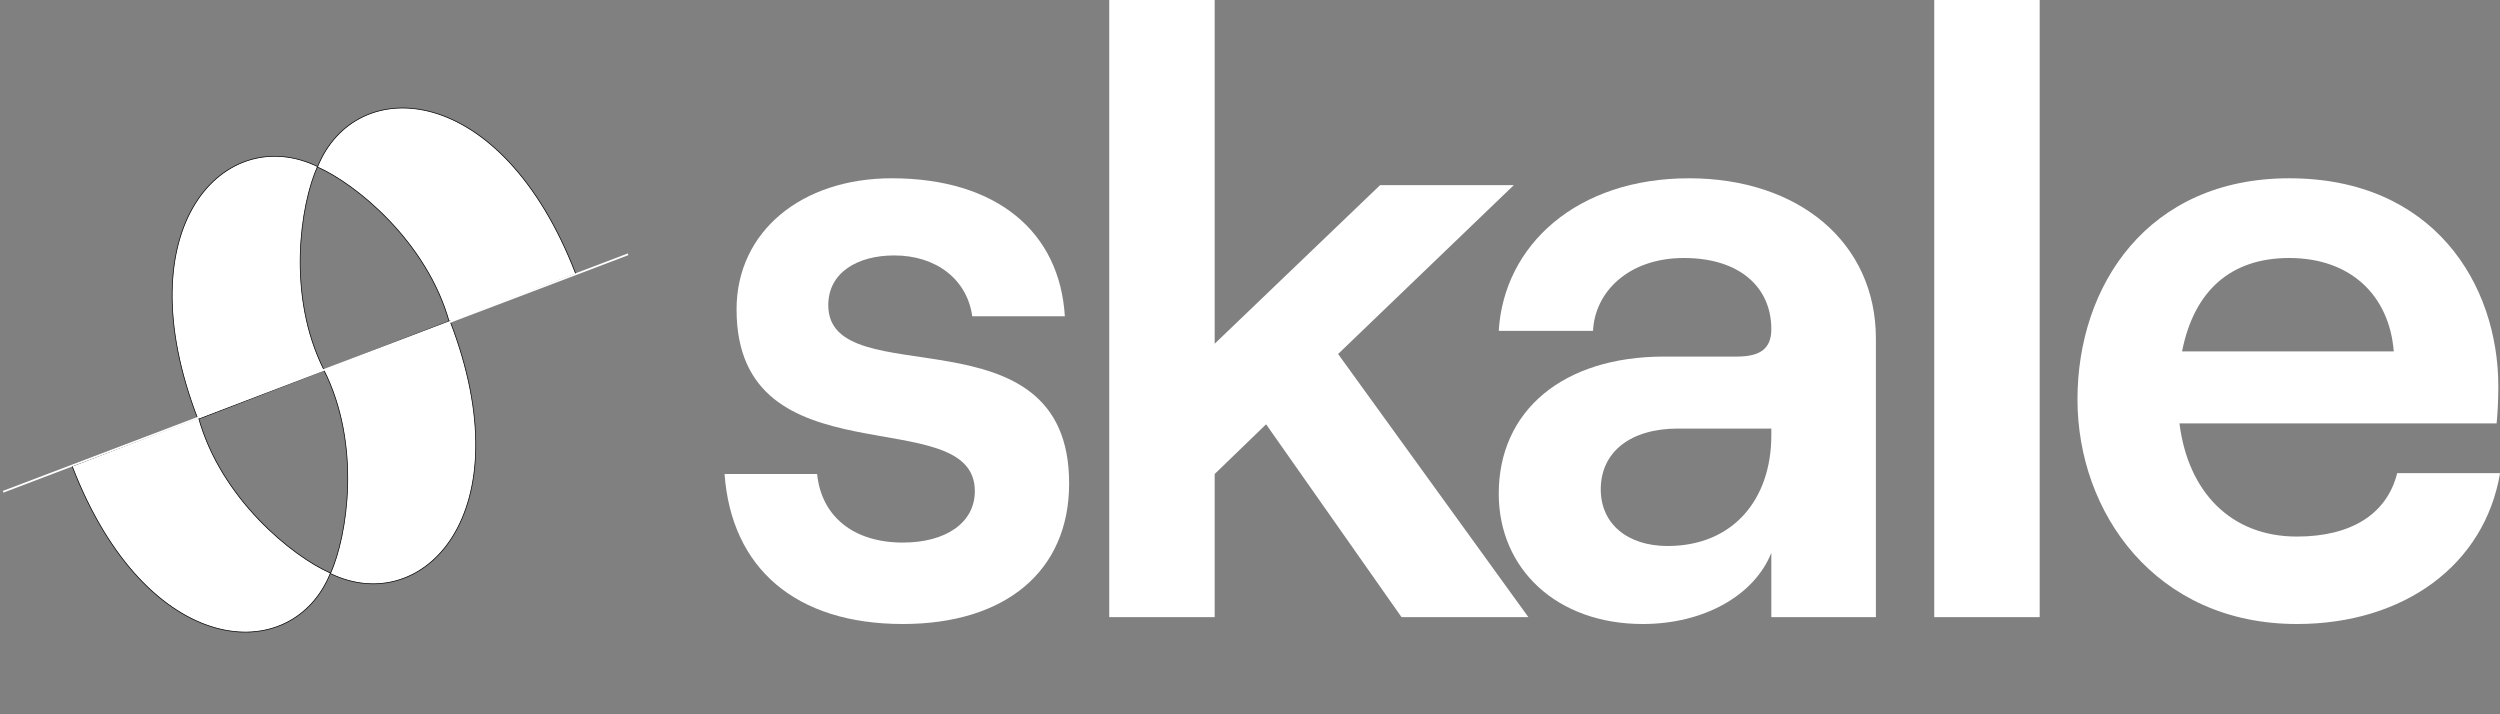
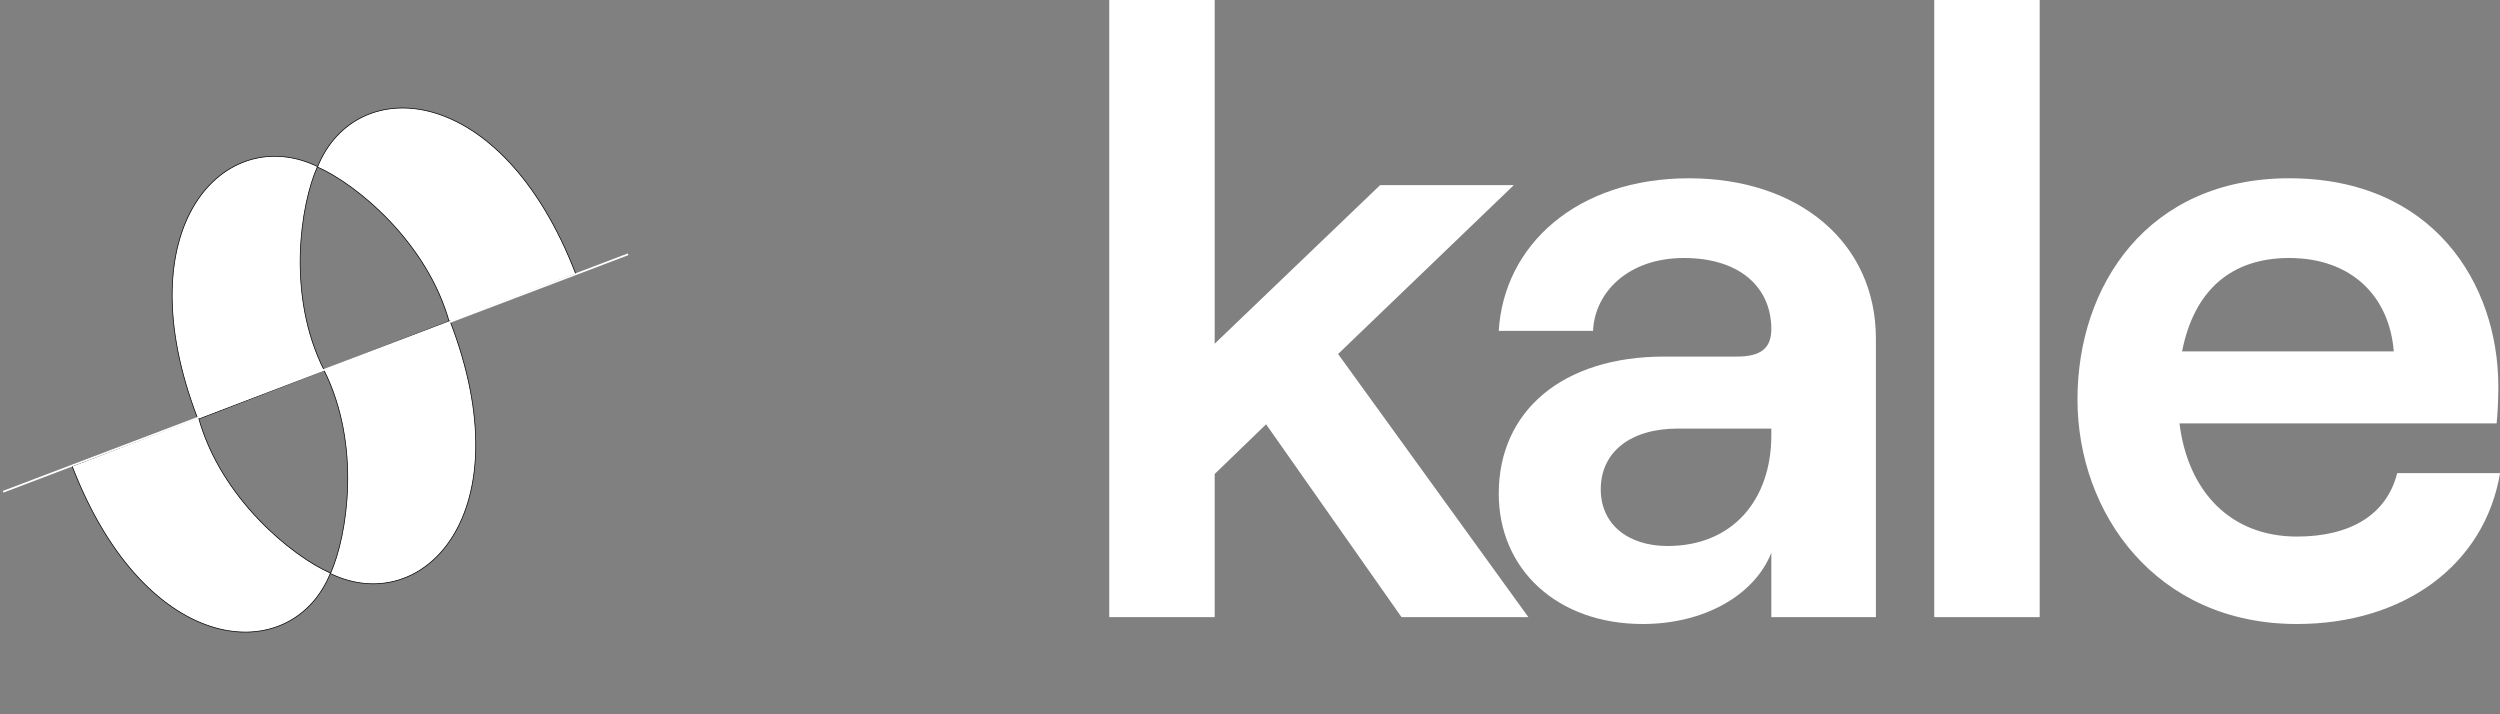
<svg xmlns="http://www.w3.org/2000/svg" width="210" height="60" viewBox="0 0 210 60" fill="none">
  <rect x="0" y="0" width="210" height="60" fill="#808080" stroke="none" />
  <path d="M192.94 52.416C181.06 52.416 174.508 43.056 174.508 33.552C174.508 23.976 180.412 14.976 192.292 14.976C204.388 14.976 209.86 23.832 209.86 32.472C209.86 33.696 209.788 34.848 209.716 35.568H183.076C183.796 41.328 187.396 45.072 192.94 45.072C197.476 45.072 200.5 43.2 201.364 39.744H210.004C208.708 47.448 201.94 52.416 192.94 52.416ZM183.292 29.52H201.076C200.716 24.912 197.548 21.672 192.292 21.672C187.396 21.672 184.3 24.408 183.292 29.52Z" fill="white" />
  <path d="M162.477 51.84V0H171.333V51.84H162.477Z" fill="white" />
  <path d="M137.991 52.416C130.791 52.416 125.895 47.808 125.895 41.472C125.895 34.488 131.295 29.952 139.791 29.952H145.911C147.927 29.952 148.791 29.232 148.791 27.648C148.791 24.12 146.127 21.672 141.447 21.672C136.767 21.672 133.959 24.552 133.815 27.792H125.895C126.327 20.592 132.447 14.976 141.879 14.976C151.095 14.976 157.575 20.376 157.575 28.44V51.84H148.791V46.44C147.351 50.04 143.103 52.416 137.991 52.416ZM140.079 45.864C145.551 45.864 148.791 41.976 148.791 36.576V36H140.943C136.983 36 134.463 37.944 134.463 41.112C134.463 43.992 136.695 45.864 140.079 45.864Z" fill="white" />
  <path d="M93.176 51.84V0H102.032V28.872L115.928 15.552H127.16L112.4 29.736L128.384 51.84H117.728L106.352 35.64L102.032 39.816V51.84H93.176Z" fill="white" />
-   <path d="M75.839 52.416C66.839 52.416 61.439 47.736 60.863 39.816H68.639C68.999 43.416 71.735 45.576 75.839 45.576C79.439 45.576 81.887 43.92 81.887 41.256C81.887 33.552 61.871 40.68 61.871 25.992C61.871 19.44 67.343 14.976 74.903 14.976C83.687 14.976 89.015 19.44 89.447 26.568H81.671C81.239 23.472 78.647 21.456 75.119 21.456C72.023 21.456 69.575 22.896 69.575 25.632C69.575 33.336 89.807 25.56 89.807 40.608C89.807 48.024 84.407 52.416 75.839 52.416Z" fill="white" />
  <path d="M48.365 23.01C42.093 6.752 29.872 6.078 26.668 14.031C29.857 15.429 35.877 20.288 37.752 27.092L48.365 23.01Z" fill="white" stroke="black" stroke-width="0.06" />
  <path d="M16.628 35.215C10.352 18.959 18.952 10.25 26.668 13.989C25.245 17.166 24.049 24.81 27.232 31.11L16.628 35.215Z" fill="white" stroke="black" stroke-width="0.06" />
  <path d="M6.061 39.159C12.333 55.417 24.554 56.091 27.758 48.138C24.569 46.74 18.548 41.882 16.674 35.077L6.061 39.159Z" fill="white" stroke="black" stroke-width="0.06" />
-   <path d="M37.797 26.954C44.073 43.21 35.474 51.919 27.758 48.18C29.18 45.003 30.376 37.359 27.194 31.059L37.797 26.954Z" fill="white" stroke="black" stroke-width="0.06" />
+   <path d="M37.797 26.954C44.073 43.21 35.474 51.919 27.758 48.18C29.18 45.003 30.376 37.359 27.194 31.059Z" fill="white" stroke="black" stroke-width="0.06" />
  <path d="M0.262 41.309L52.762 21.359" stroke="white" stroke-width="0.15" />
</svg>